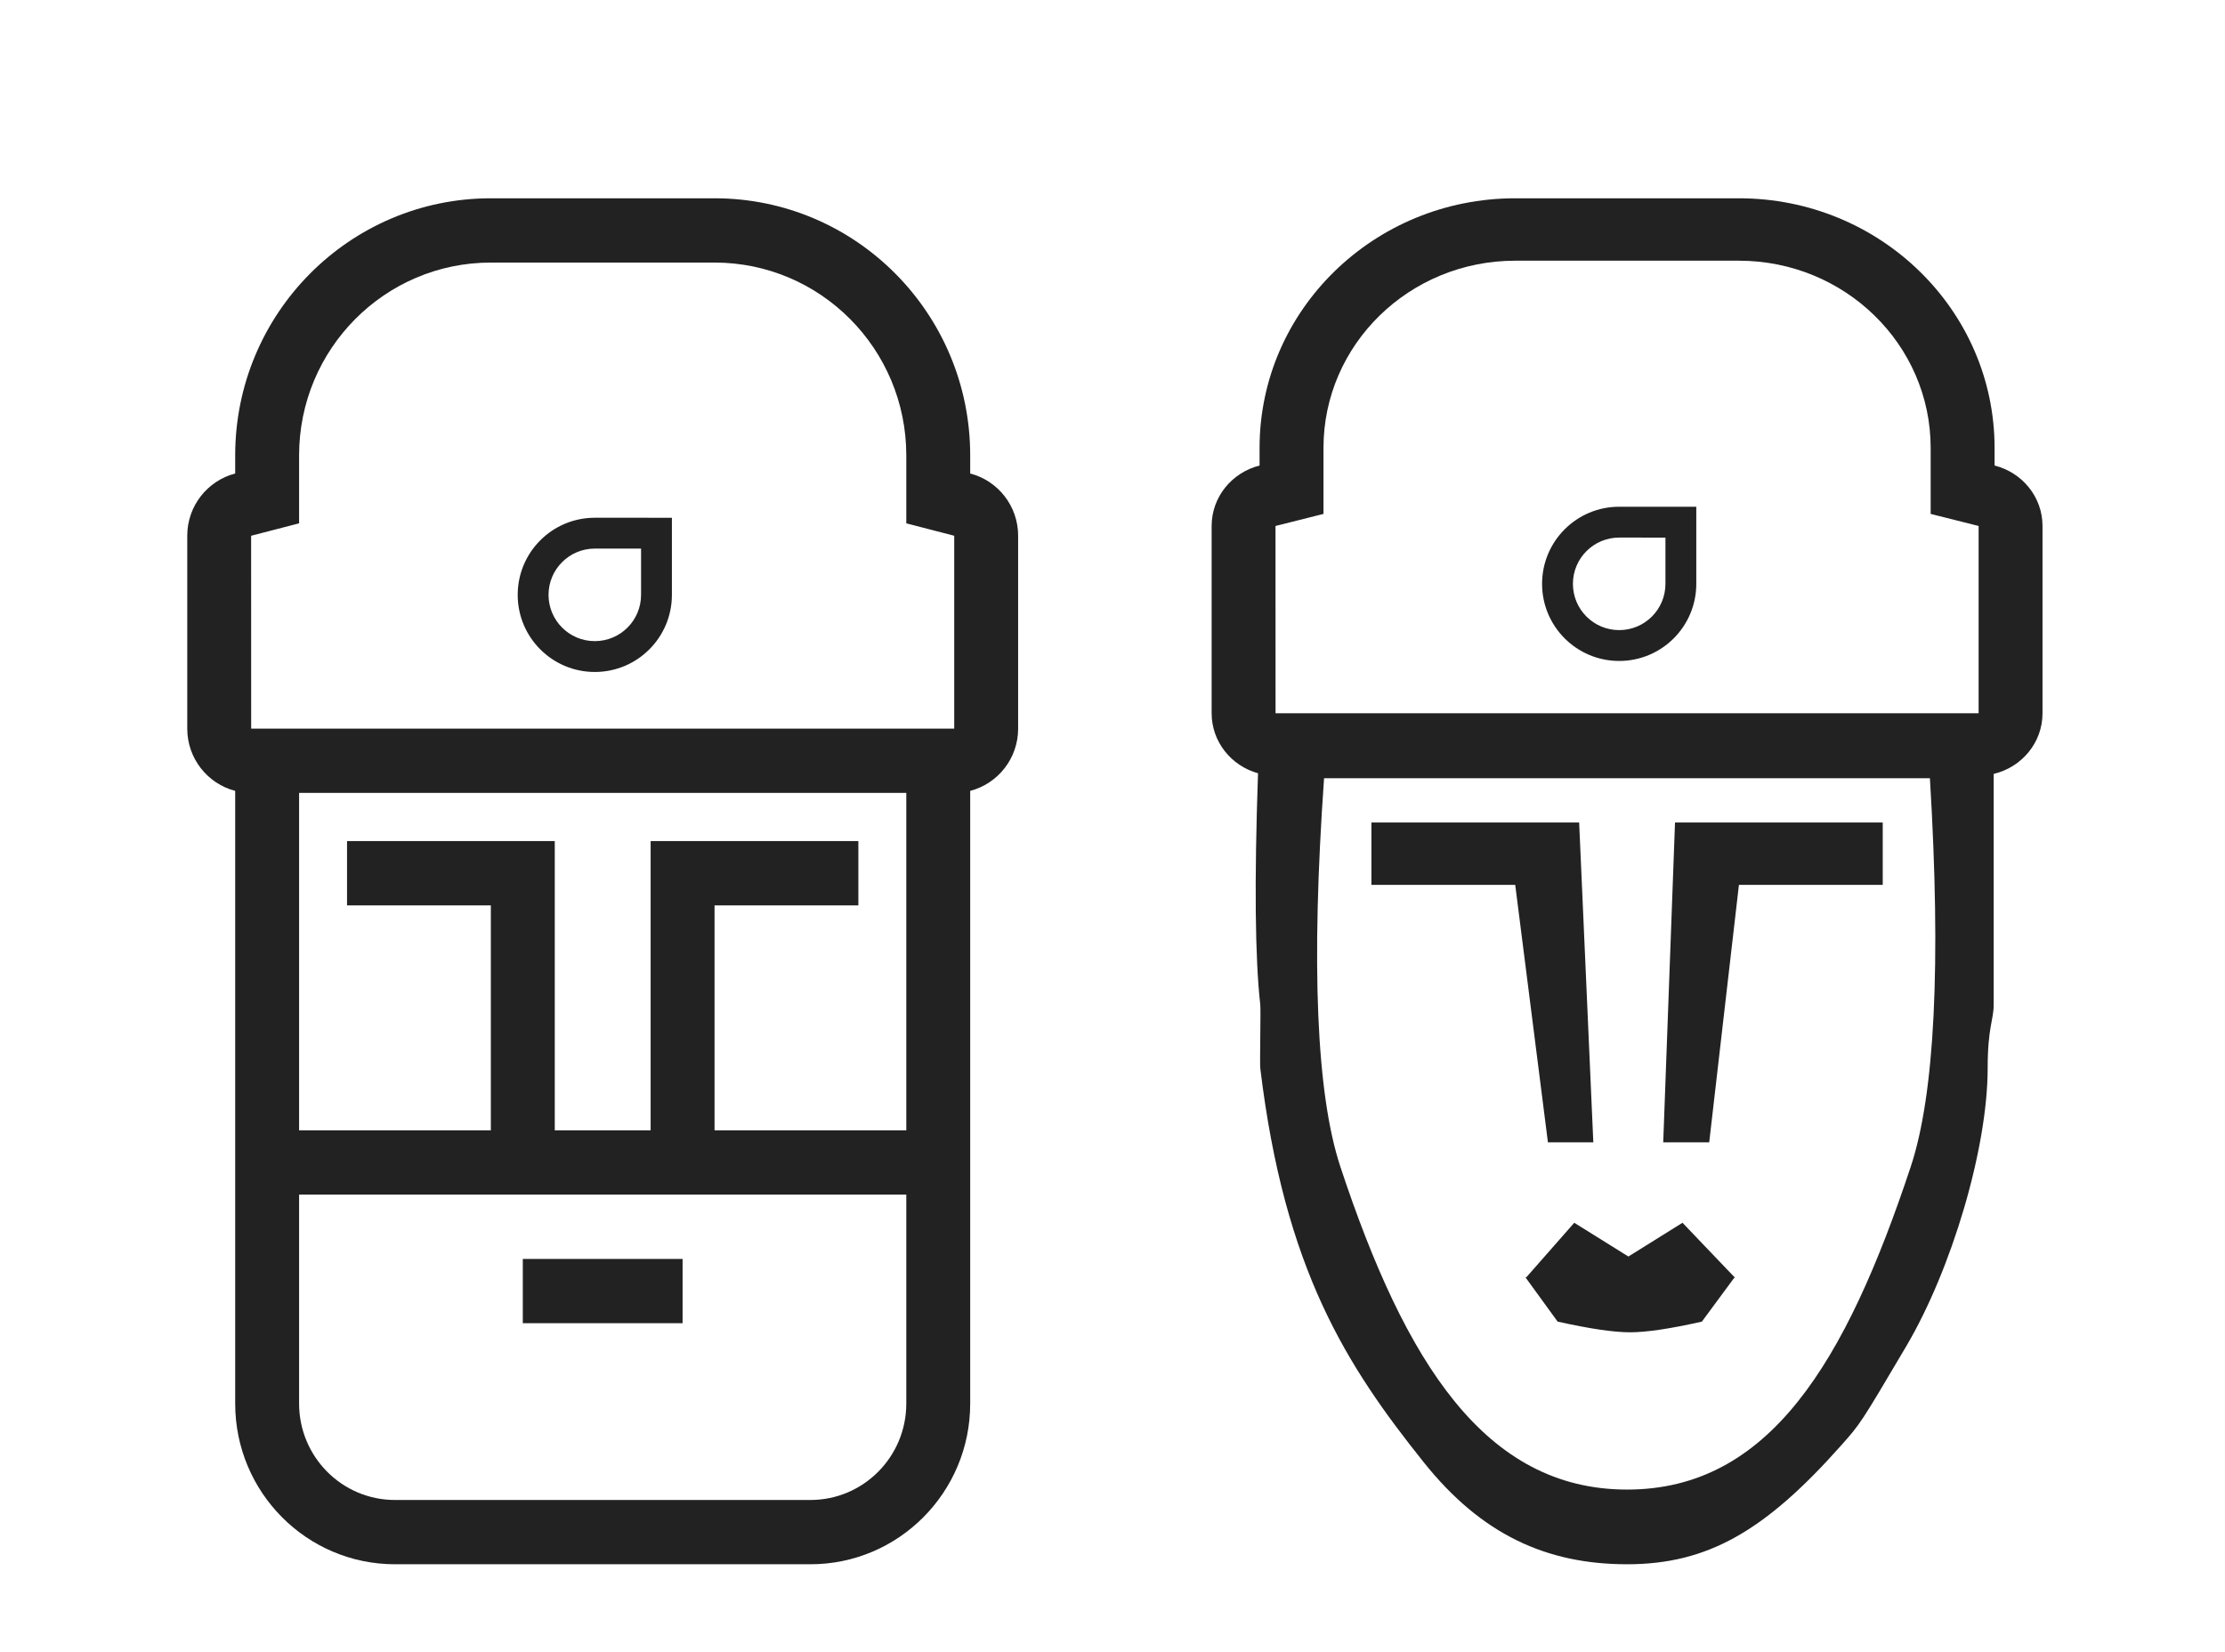
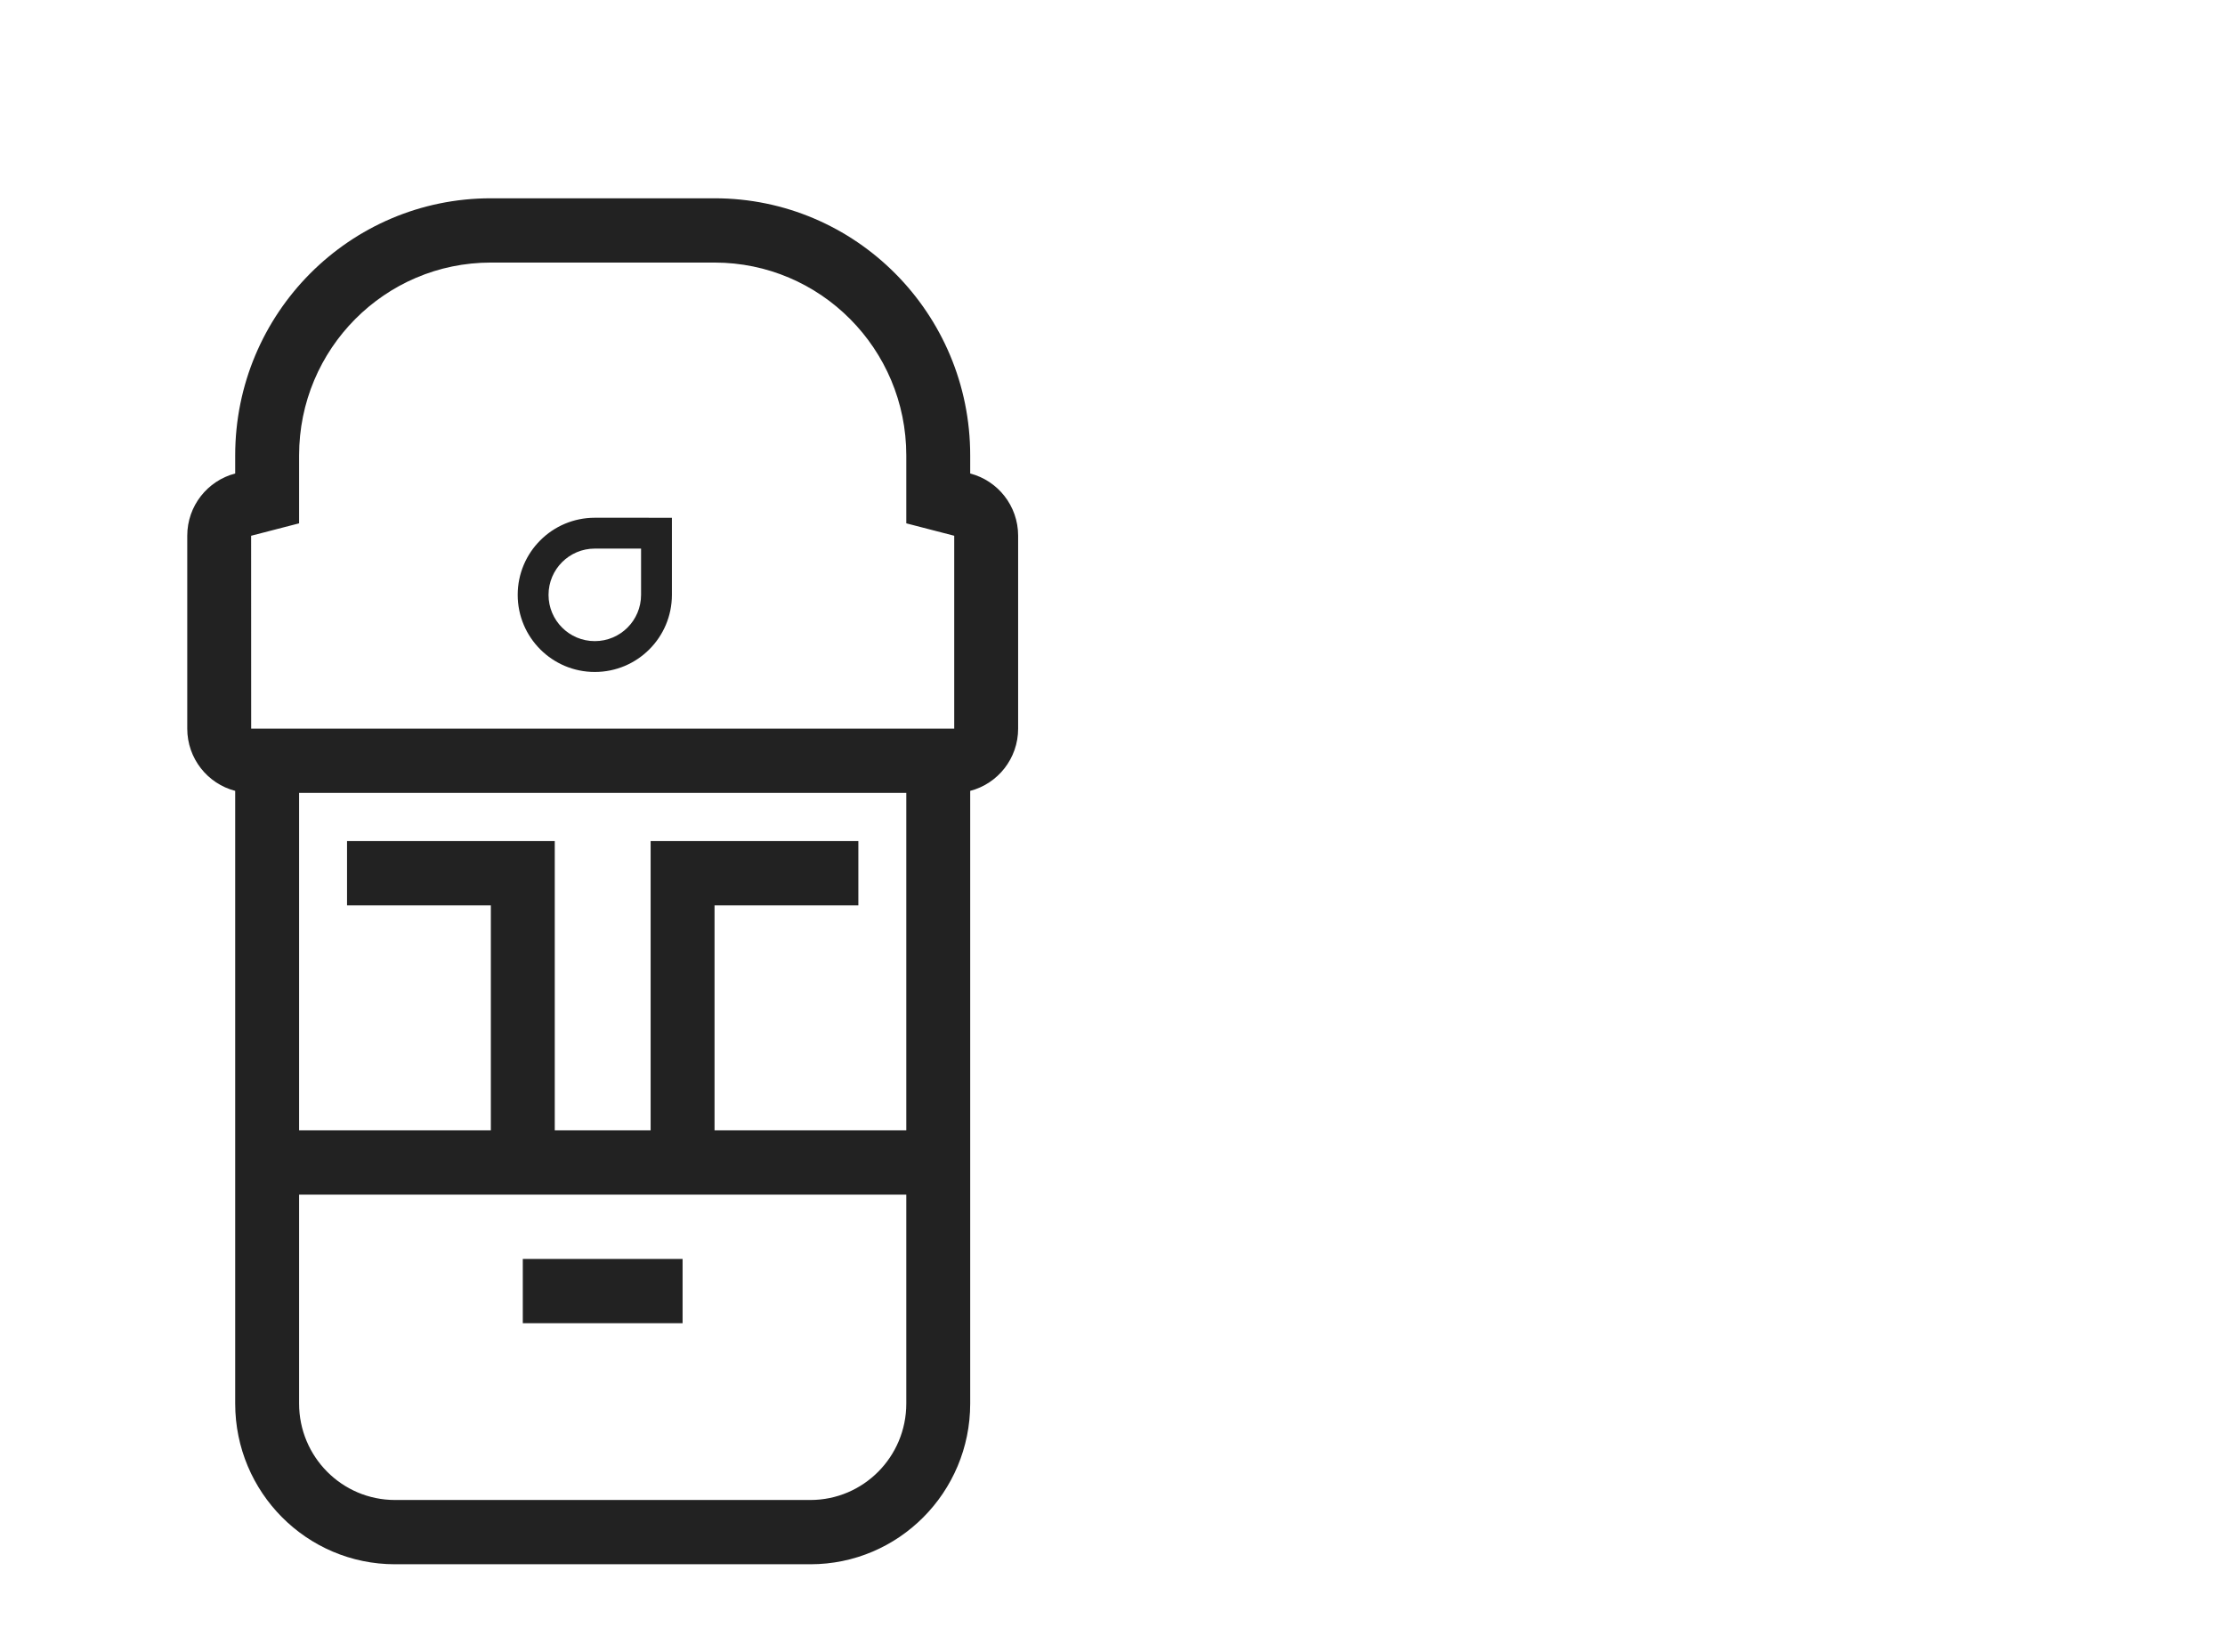
<svg xmlns="http://www.w3.org/2000/svg" width="202px" height="150px" viewBox="0 0 202 150" version="1.1">
  <title>illustration/crew</title>
  <desc>Created with Sketch.</desc>
  <g id="illustration/crew" stroke="none" stroke-width="1" fill="none" fill-rule="evenodd">
    <g id="incon-internal-2" transform="translate(17, 18)" fill="#222222" fill-rule="nonzero">
      <path d="M47.871,84.612 L65.279,84.612 L65.279,53.976 L10.154,53.976 L10.154,84.612 L27.562,84.612 L27.562,64.188 L14.506,64.188 L14.506,58.353 L33.365,58.353 L33.365,84.612 L42.069,84.612 L42.069,58.353 L60.927,58.353 L60.927,64.188 L47.871,64.188 L47.871,84.612 Z M65.279,90.447 L10.154,90.447 L10.154,109.412 C10.154,114.246 14.051,118.165 18.858,118.165 L56.575,118.165 C61.382,118.165 65.279,114.246 65.279,109.412 L65.279,90.447 Z M5.803,48.141 L69.631,48.141 L69.631,30.635 C69.631,30.636 69.629,30.633 69.635,30.635 L65.279,29.507 L65.279,23.341 C65.279,13.673 57.485,5.835 47.871,5.835 L27.562,5.835 C17.948,5.835 10.154,13.673 10.154,23.341 L10.154,29.507 L5.798,30.635 L5.803,48.141 Z M71.081,53.793 L71.081,109.412 C71.081,117.469 64.587,124 56.575,124 L18.858,124 C10.847,124 4.352,117.469 4.352,109.412 L4.352,53.793 C1.849,53.145 0,50.86 0,48.141 L0,30.635 C0,27.916 1.849,25.632 4.352,24.984 L4.352,23.341 C4.352,10.45 14.744,0 27.562,0 L47.871,0 C60.69,0 71.081,10.45 71.081,23.341 L71.081,24.984 C73.584,25.632 75.433,27.916 75.433,30.635 L75.433,48.141 C75.433,50.86 73.584,53.145 71.081,53.793 Z M30.463,96.282 L44.97,96.282 L44.97,102.118 L30.463,102.118 L30.463,96.282 Z M37,31.8 C34.68,31.8 32.8,33.68 32.8,36 C32.8,38.32 34.68,40.2 37,40.2 C39.32,40.2 41.2,38.32 41.2,36 L41.2,31.801 C39.315,31.8 37.915,31.8 37,31.8 Z M37,43 C33.134,43 30,39.866 30,36 C30,32.134 33.134,29 37,29 C38.322,29 40.656,29.001 44,29.002 L44,36 C44,39.866 40.866,43 37,43 Z" id="incon-internal" />
    </g>
    <g id="incon-internal-2" transform="translate(110, 18)" fill="#222222" fill-rule="nonzero">
-       <path d="M28.577,97.942 L32.922,93 L37.836,96.064 L42.749,93 L47.47,97.942 L47.483,97.942 L47.478,97.95 L47.526,98 L47.441,98 L44.508,101.973 C41.646,102.619 39.473,102.942 37.99,102.942 C36.506,102.942 34.313,102.619 31.411,101.973 L28.483,97.942 L28.577,97.942 Z M71,52.253 C71,63.154 70.999,70.14 70.999,73.21 C70.999,74.604 70.453,75.238 70.453,78.977 C70.453,86.234 67.187,97.23 63.051,104.228 C58.916,111.226 58.916,111.226 57.15,113.214 C50.266,120.96 45.056,124 37.719,124 C30.382,124 24.489,121.285 19.279,114.77 C12.264,105.999 6.622,97.28 4.417,78.977 C4.359,78.496 4.472,73.698 4.417,73.21 C3.941,68.997 3.872,61.993 4.211,52.196 C1.78,51.521 0,49.336 0,46.746 L0,29.747 C0,27.107 1.849,24.889 4.352,24.26 L4.352,22.665 C4.352,10.147 14.744,0 27.562,0 L47.871,0 C60.69,0 71.081,10.147 71.081,22.665 L71.081,24.26 C73.584,24.889 75.433,27.107 75.433,29.747 L75.433,46.746 C75.433,49.415 73.544,51.652 71,52.253 Z M10.207,52.648 C9.014,69.578 9.51,81.344 11.697,87.944 C17.567,105.664 24.814,117.22 37.719,117.22 C50.624,117.22 57.563,105.681 63.459,87.944 C65.652,81.349 66.235,69.583 65.21,52.648 L10.207,52.648 Z M69.635,29.747 L65.279,28.652 L65.279,22.665 C65.279,13.277 57.485,5.666 47.871,5.666 L27.562,5.666 C17.948,5.666 10.154,13.277 10.154,22.665 L10.154,28.652 L5.798,29.747 L5.803,46.746 L69.631,46.746 L69.631,29.747 C69.631,29.748 69.629,29.745 69.635,29.747 Z M14.506,62.328 L14.506,56.662 L33.365,56.662 L34.652,85.701 L30.531,85.701 L27.562,62.328 L14.506,62.328 Z M60.927,62.328 L47.871,62.328 L45.173,85.701 L40.998,85.701 L42.069,56.662 L60.927,56.662 L60.927,62.328 Z M37,30.8 C34.68,30.8 32.8,32.68 32.8,35 C32.8,37.32 34.68,39.2 37,39.2 C39.32,39.2 41.2,37.32 41.2,35 L41.2,30.801 C39.315,30.8 37.915,30.8 37,30.8 Z M37,42 C33.134,42 30,38.866 30,35 C30,31.134 33.134,28 37,28 C38.322,28 40.656,28.001 44,28.002 L44,35 C44,38.866 40.866,42 37,42 Z" id="incon-internal" />
-     </g>
+       </g>
  </g>
</svg>